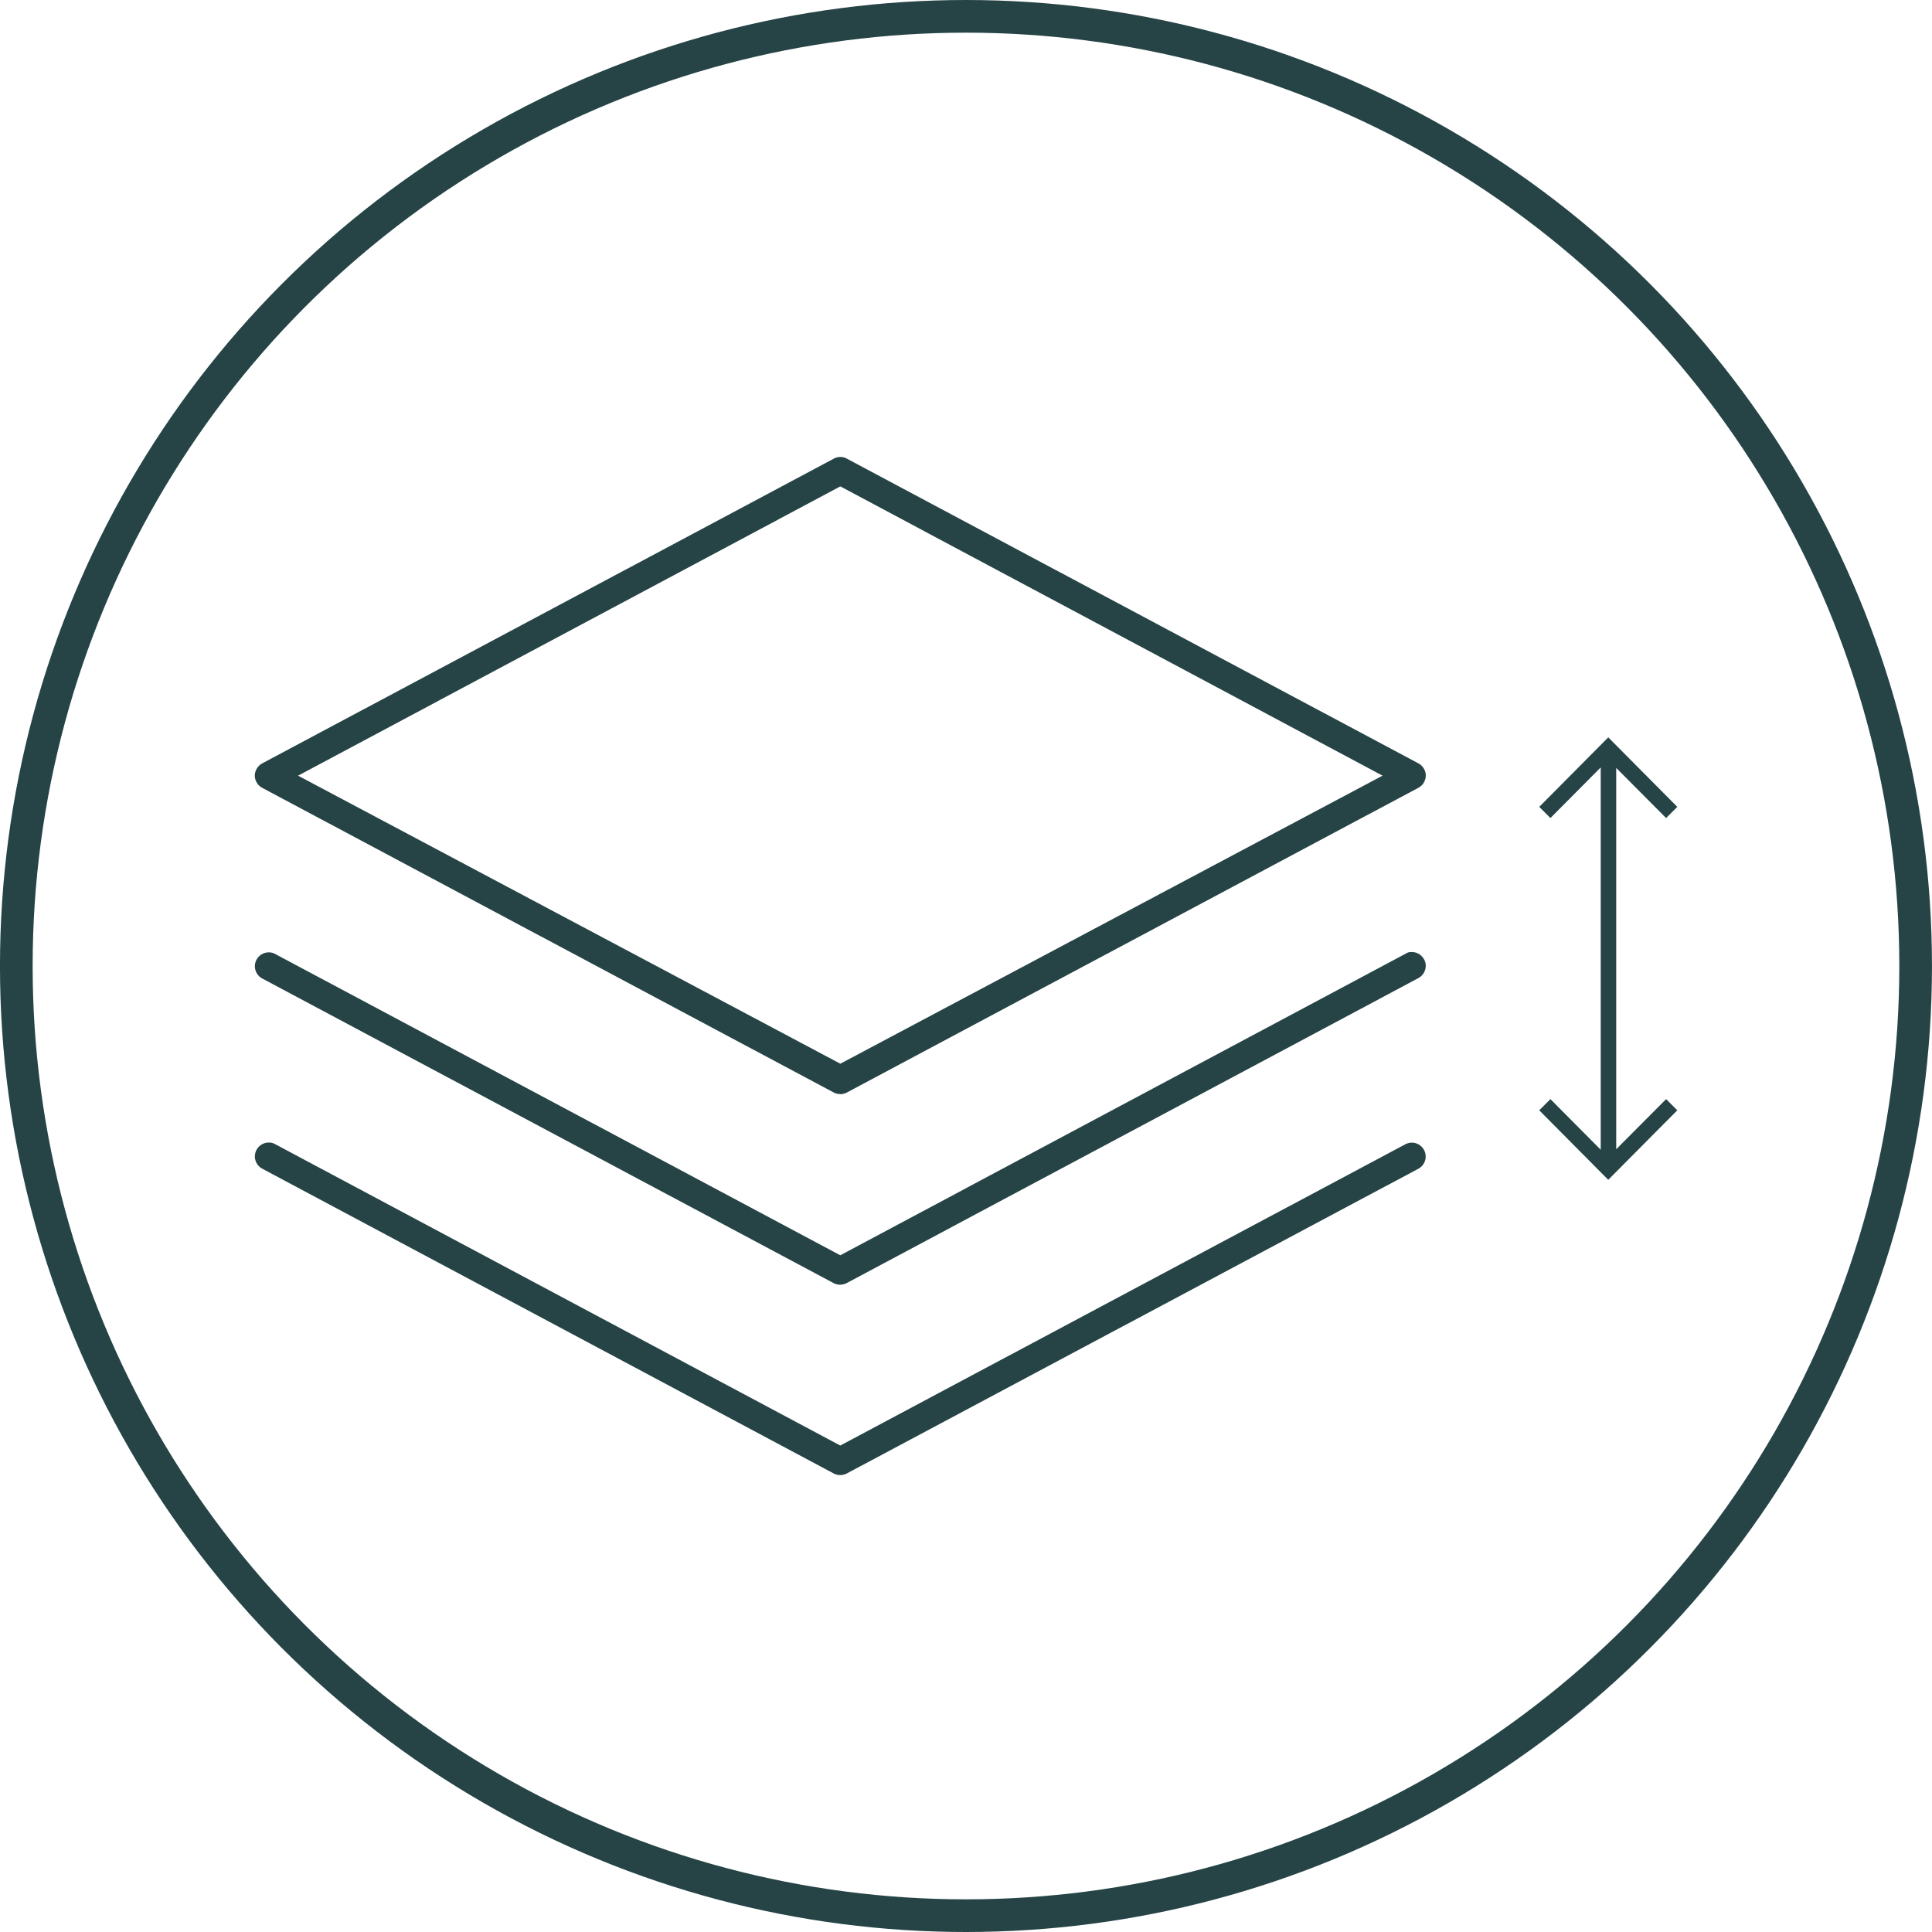
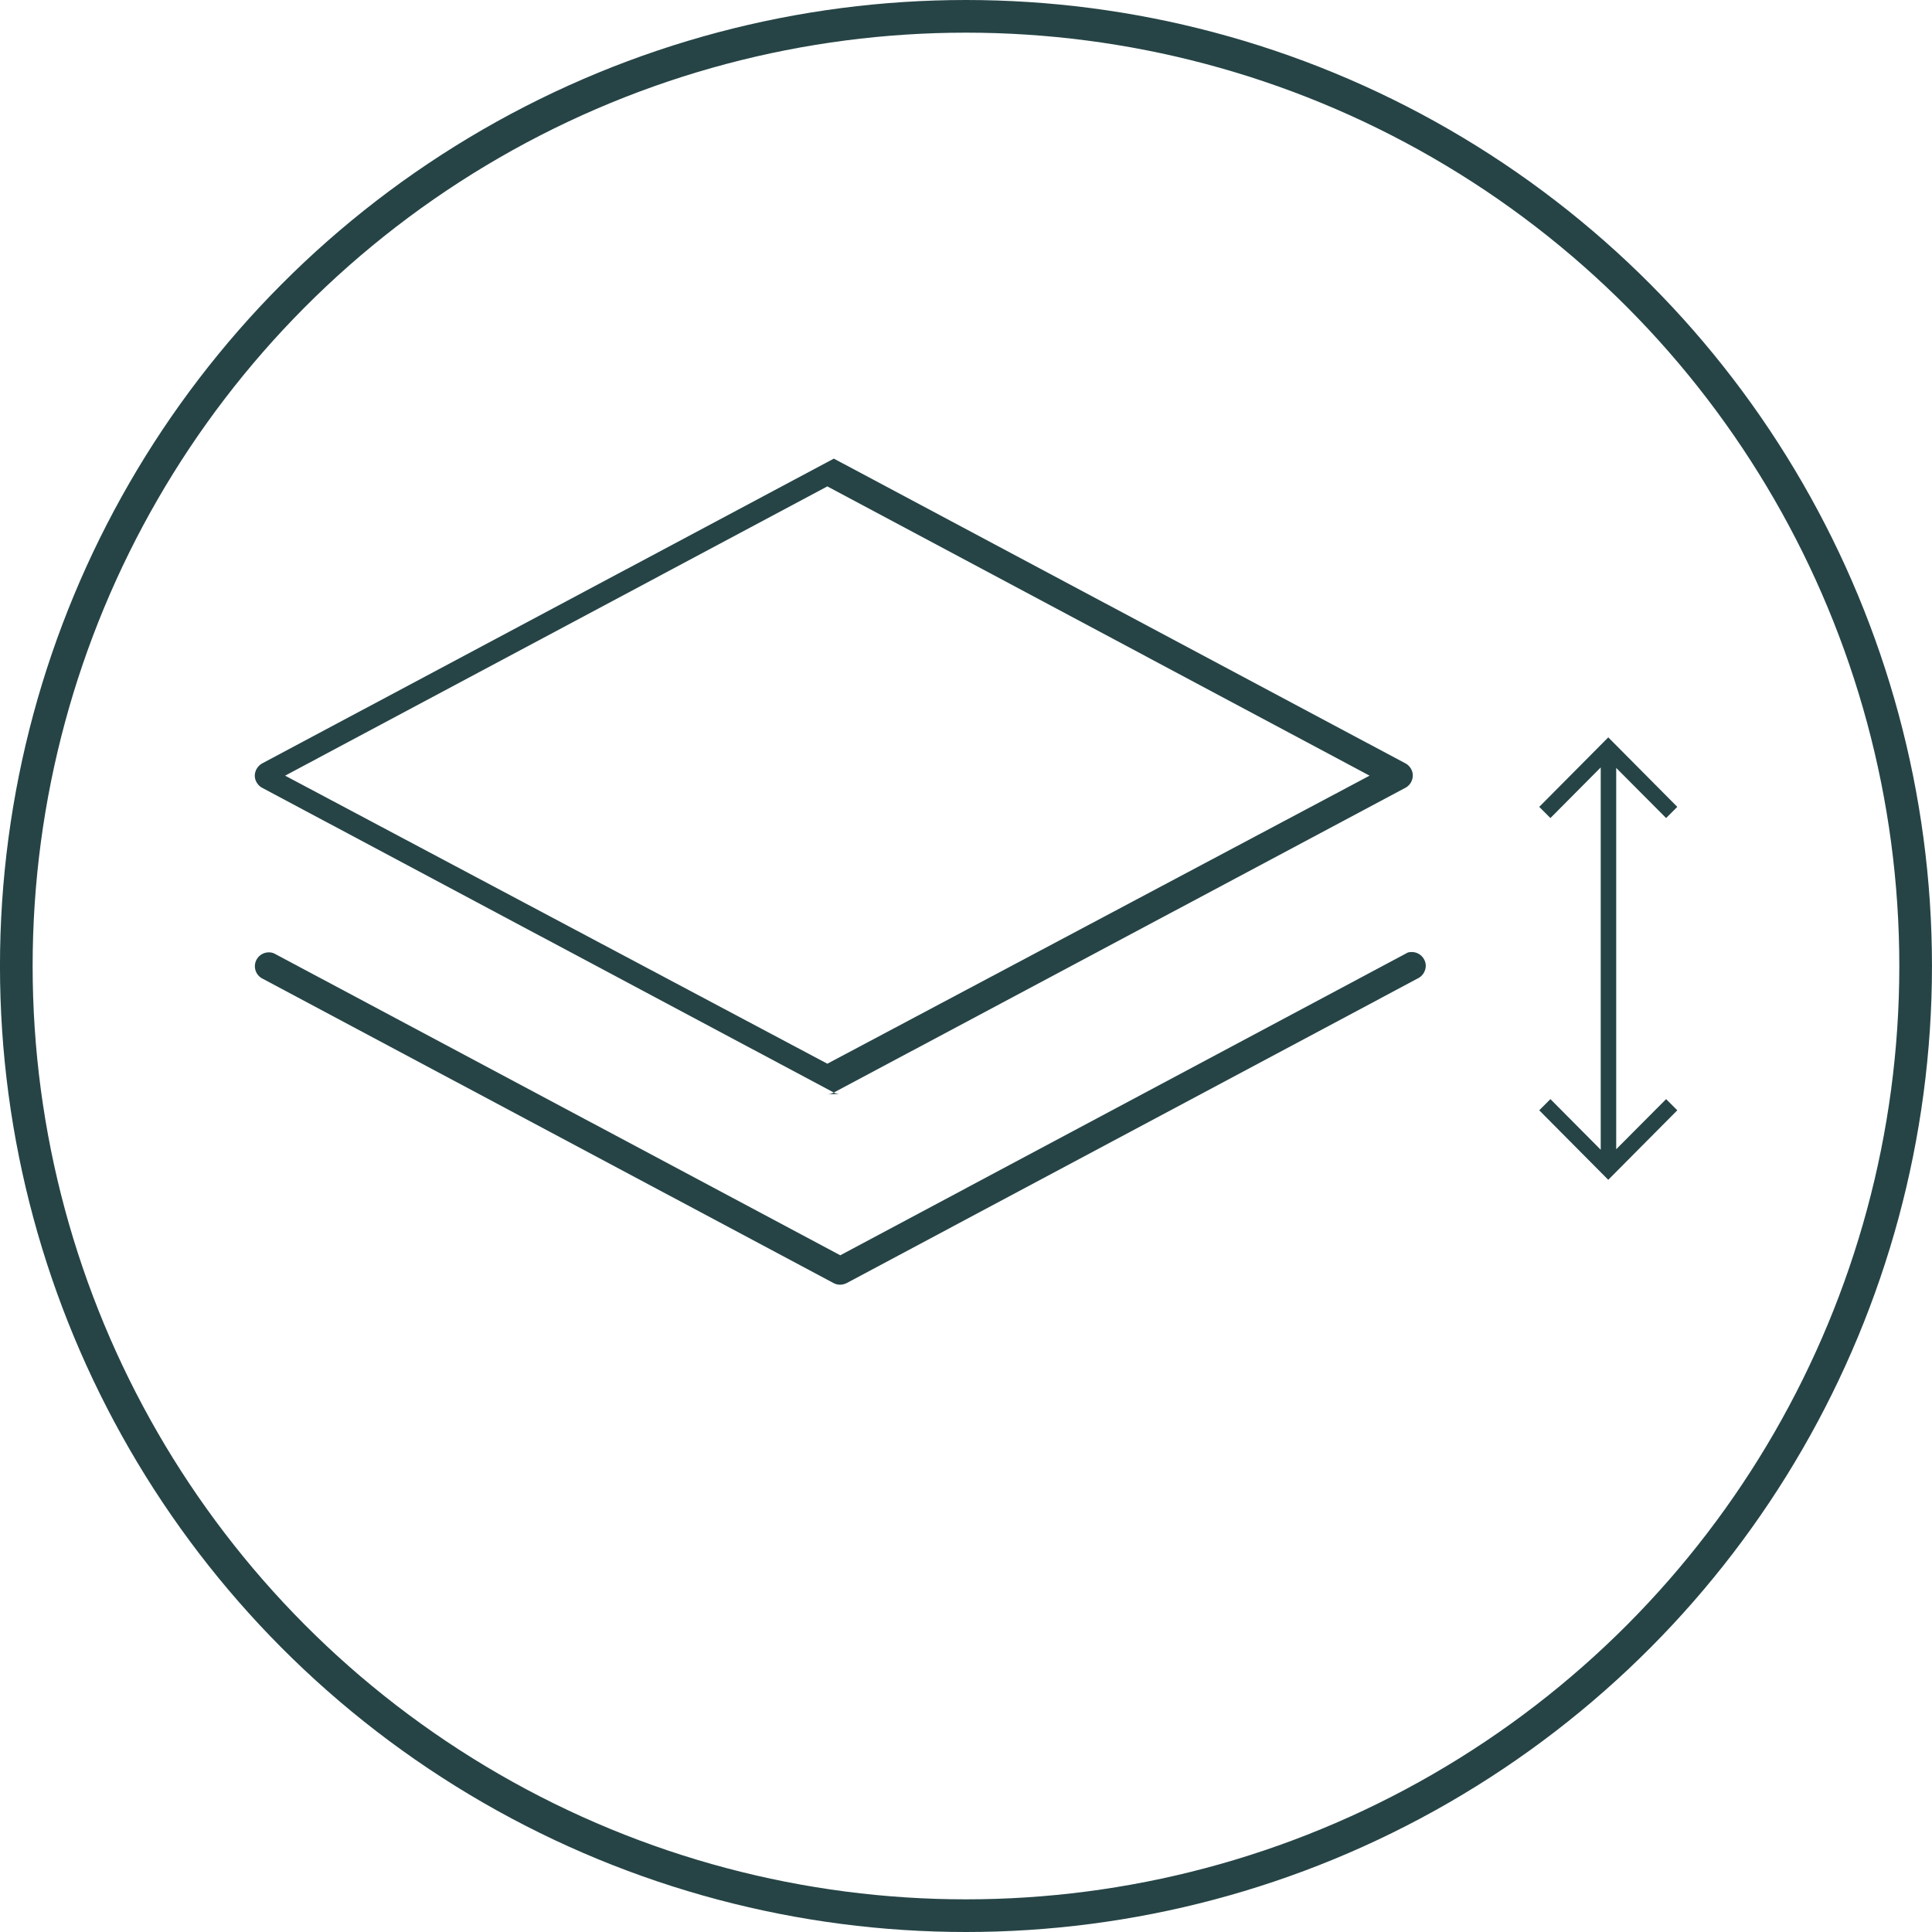
<svg xmlns="http://www.w3.org/2000/svg" width="85.182" height="85.183" viewBox="0 0 85.182 85.183">
  <g id="Group_14348" data-name="Group 14348" transform="translate(-10411.052 -7160.476)">
    <circle id="Ellipse_18" data-name="Ellipse 18" cx="41.871" cy="41.871" r="41.871" transform="translate(10411.771 7161.196)" fill="none" stroke="#264446" stroke-width="1.44" />
    <path id="Path_15294" data-name="Path 15294" d="M1708.889,59.105V62.75l2.2-2.21.493.493-3.044,3.065-3.043-3.065.493-.493,2.218,2.232V59.105m0,.029V45.916l-2.218,2.232-.493-.493,3.044-3.065,3.043,3.065-.493.493-2.2-2.21v13.2" transform="translate(8773.422 7148.396)" fill="#264446" />
-     <path id="Path_15295" data-name="Path 15295" d="M1653.155,55.618a.593.593,0,0,1-.29-.072l-25.189-13.428a.61.61,0,0,1-.254-.254.579.579,0,0,1-.044-.464.638.638,0,0,1,.3-.362l25.2-13.435a.575.575,0,0,1,.29-.072.547.547,0,0,1,.282.072l25.2,13.435a.611.611,0,0,1,.254.254.579.579,0,0,1,.043.464.614.614,0,0,1-.3.362l-25.2,13.435a.66.66,0,0,1-.29.072m-23.9-14.044,23.907,12.7,23.907-12.7-23.907-12.754Z" transform="translate(8794.938 7153.094)" fill="#264446" />
+     <path id="Path_15295" data-name="Path 15295" d="M1653.155,55.618a.593.593,0,0,1-.29-.072l-25.189-13.428a.61.61,0,0,1-.254-.254.579.579,0,0,1-.044-.464.638.638,0,0,1,.3-.362l25.2-13.435l25.2,13.435a.611.611,0,0,1,.254.254.579.579,0,0,1,.043.464.614.614,0,0,1-.3.362l-25.2,13.435a.66.66,0,0,1-.29.072m-23.9-14.044,23.907,12.7,23.907-12.7-23.907-12.754Z" transform="translate(8794.938 7153.094)" fill="#264446" />
    <path id="Path_15296" data-name="Path 15296" d="M1653.156,72.317a.6.6,0,0,1-.29-.072l-25.189-13.428a.612.612,0,0,1,.29-1.152.547.547,0,0,1,.282.072l24.914,13.283,25.023-13.348a.6.6,0,0,1,.174-.022.617.617,0,0,1,.544.326.578.578,0,0,1,.043.464.616.616,0,0,1-.3.362l-25.2,13.443a.66.66,0,0,1-.29.072" transform="translate(8794.937 7144.801)" fill="#264446" />
-     <path id="Path_15297" data-name="Path 15297" d="M1653.156,83.9a.6.6,0,0,1-.29-.072l-25.189-13.435a.612.612,0,0,1,.29-1.152.547.547,0,0,1,.282.072L1653.163,82.6l24.914-13.283a.652.652,0,0,1,.282-.072.612.612,0,0,1,.29,1.152l-25.2,13.435a.66.66,0,0,1-.29.072" transform="translate(8794.937 7141.61)" fill="#264446" />
  </g>
</svg>